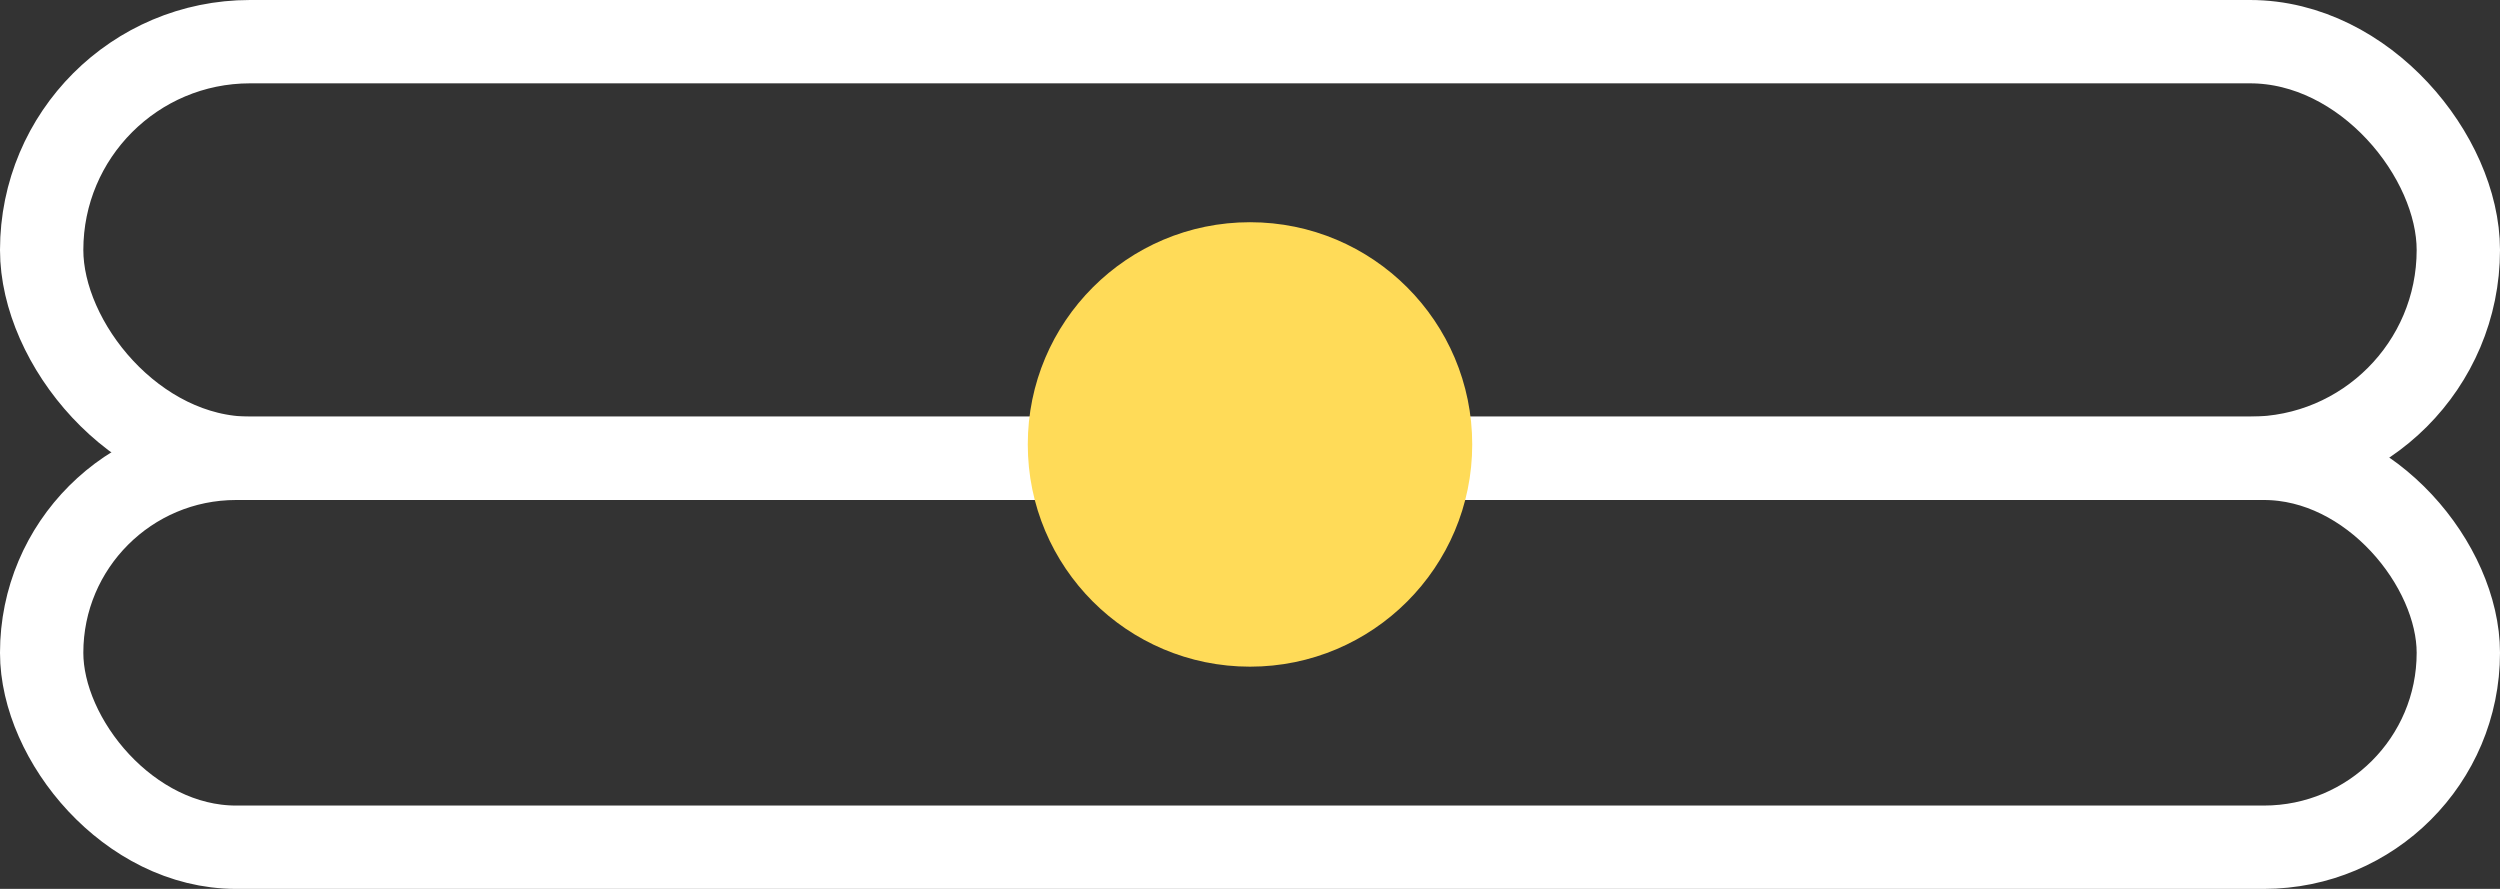
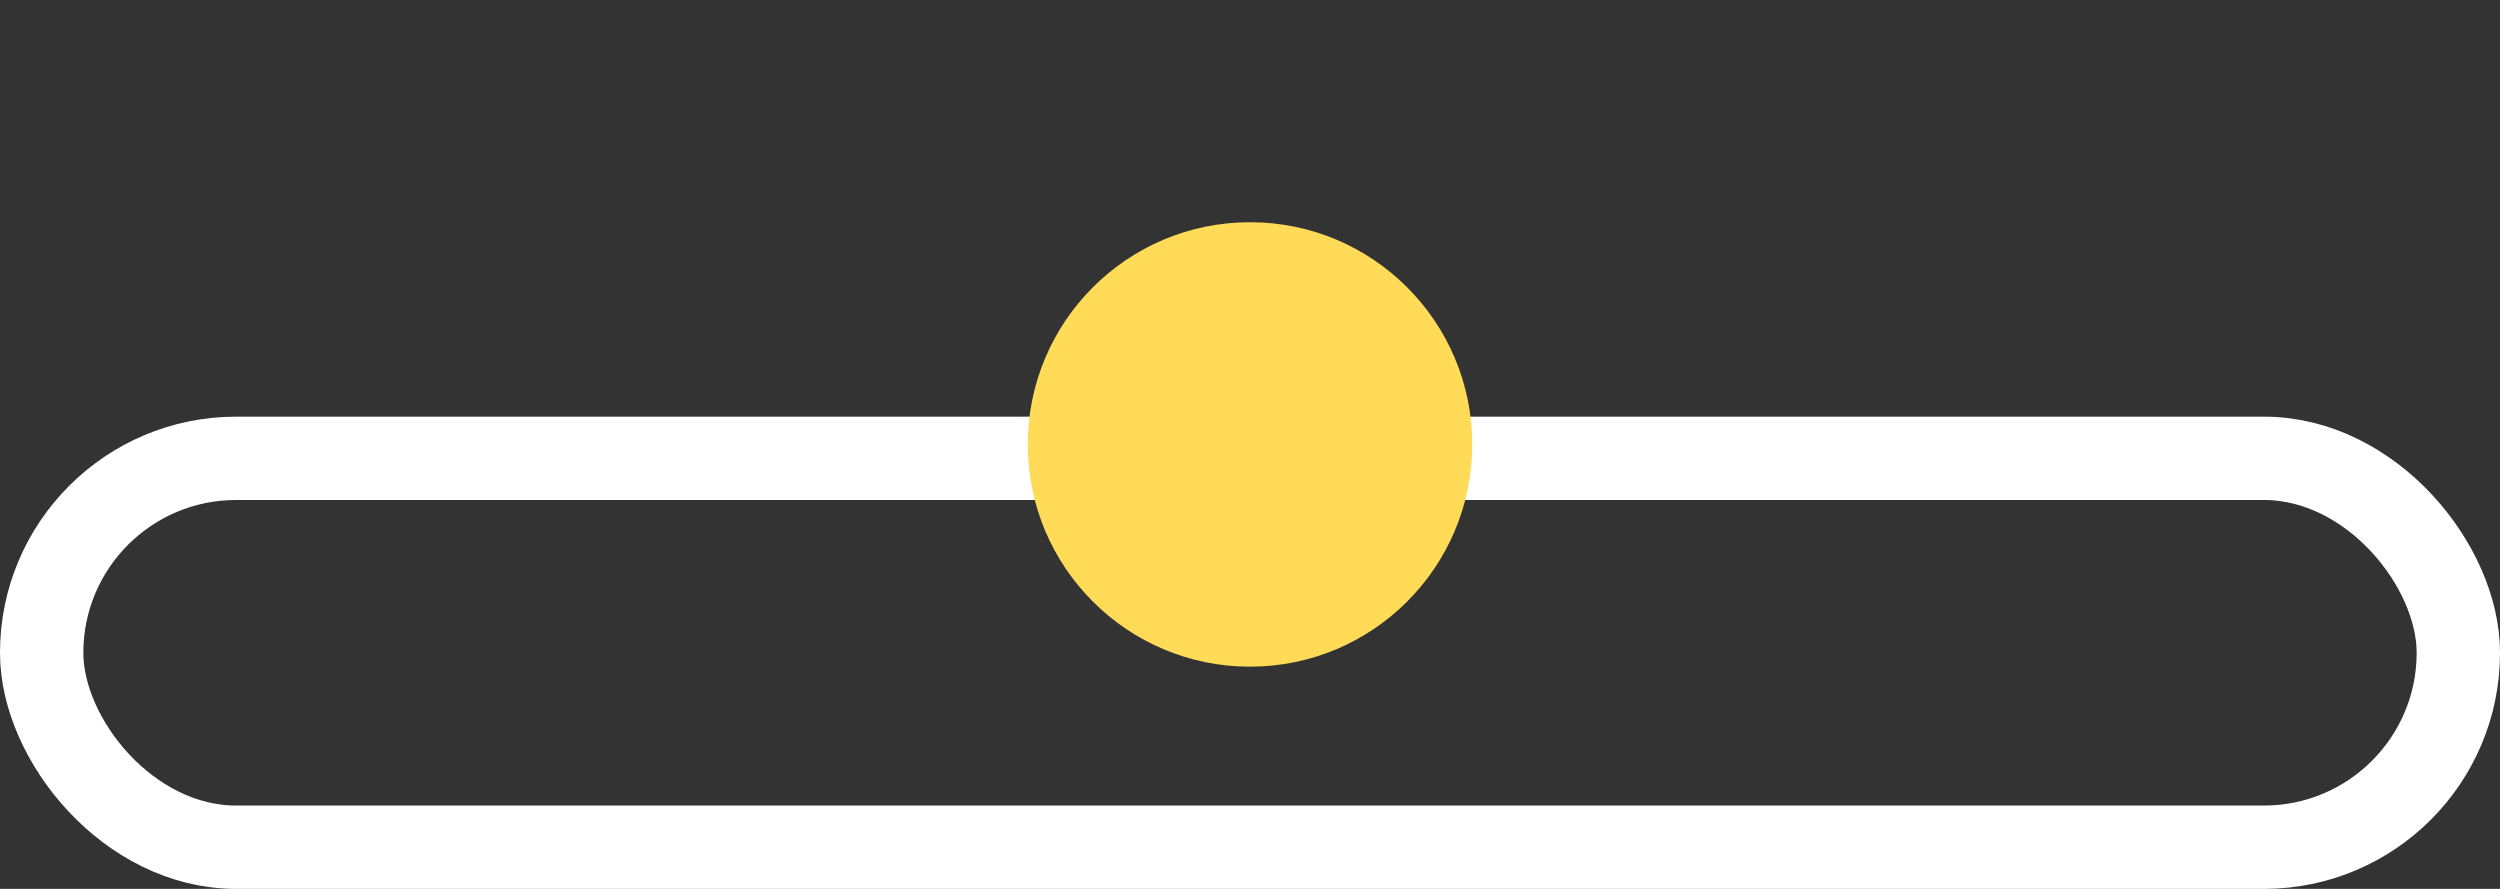
<svg xmlns="http://www.w3.org/2000/svg" width="90" height="32" fill="none">
  <rect width="100%" height="100%" fill="#333333" stroke="none" />
-   <rect x="1.5" y="1.5" width="87" height="15" rx="7.5" stroke="#fff" stroke-width="3" />
  <rect x="1.5" y="16.5" width="87" height="14" rx="7" stroke="#fff" stroke-width="3" />
  <circle cx="45" cy="16" r="8" fill="#FFDB58" />
</svg>